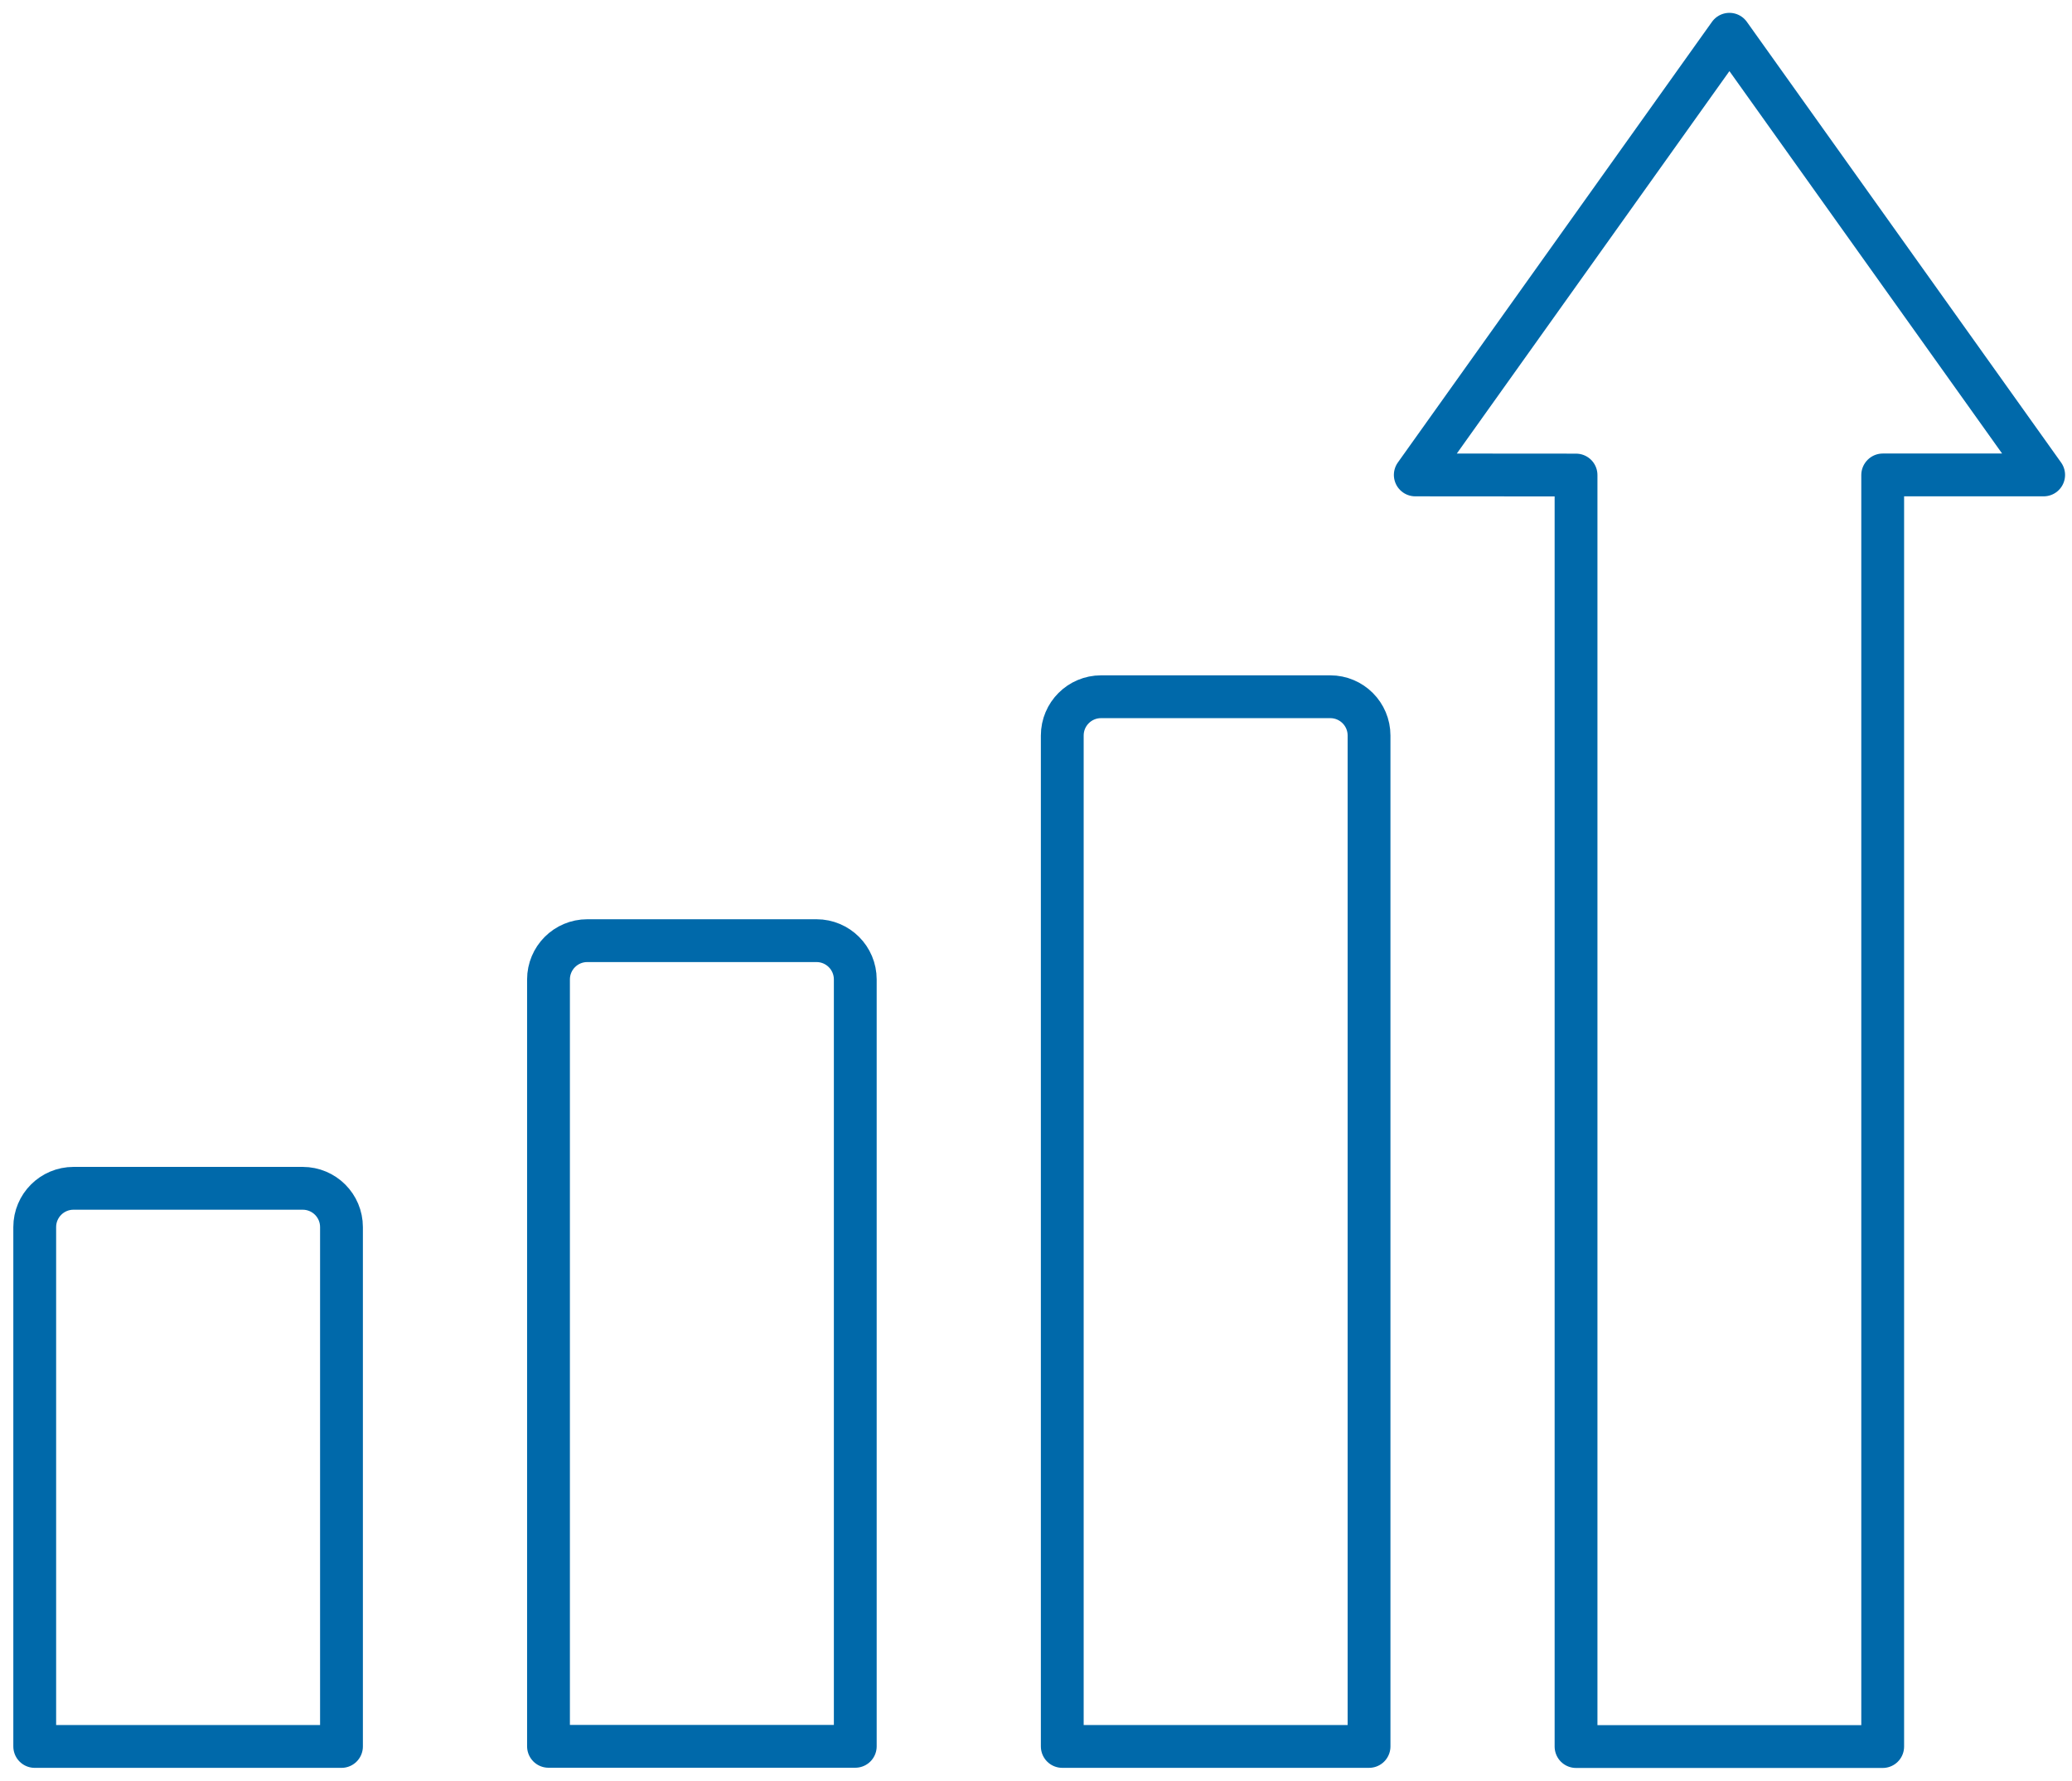
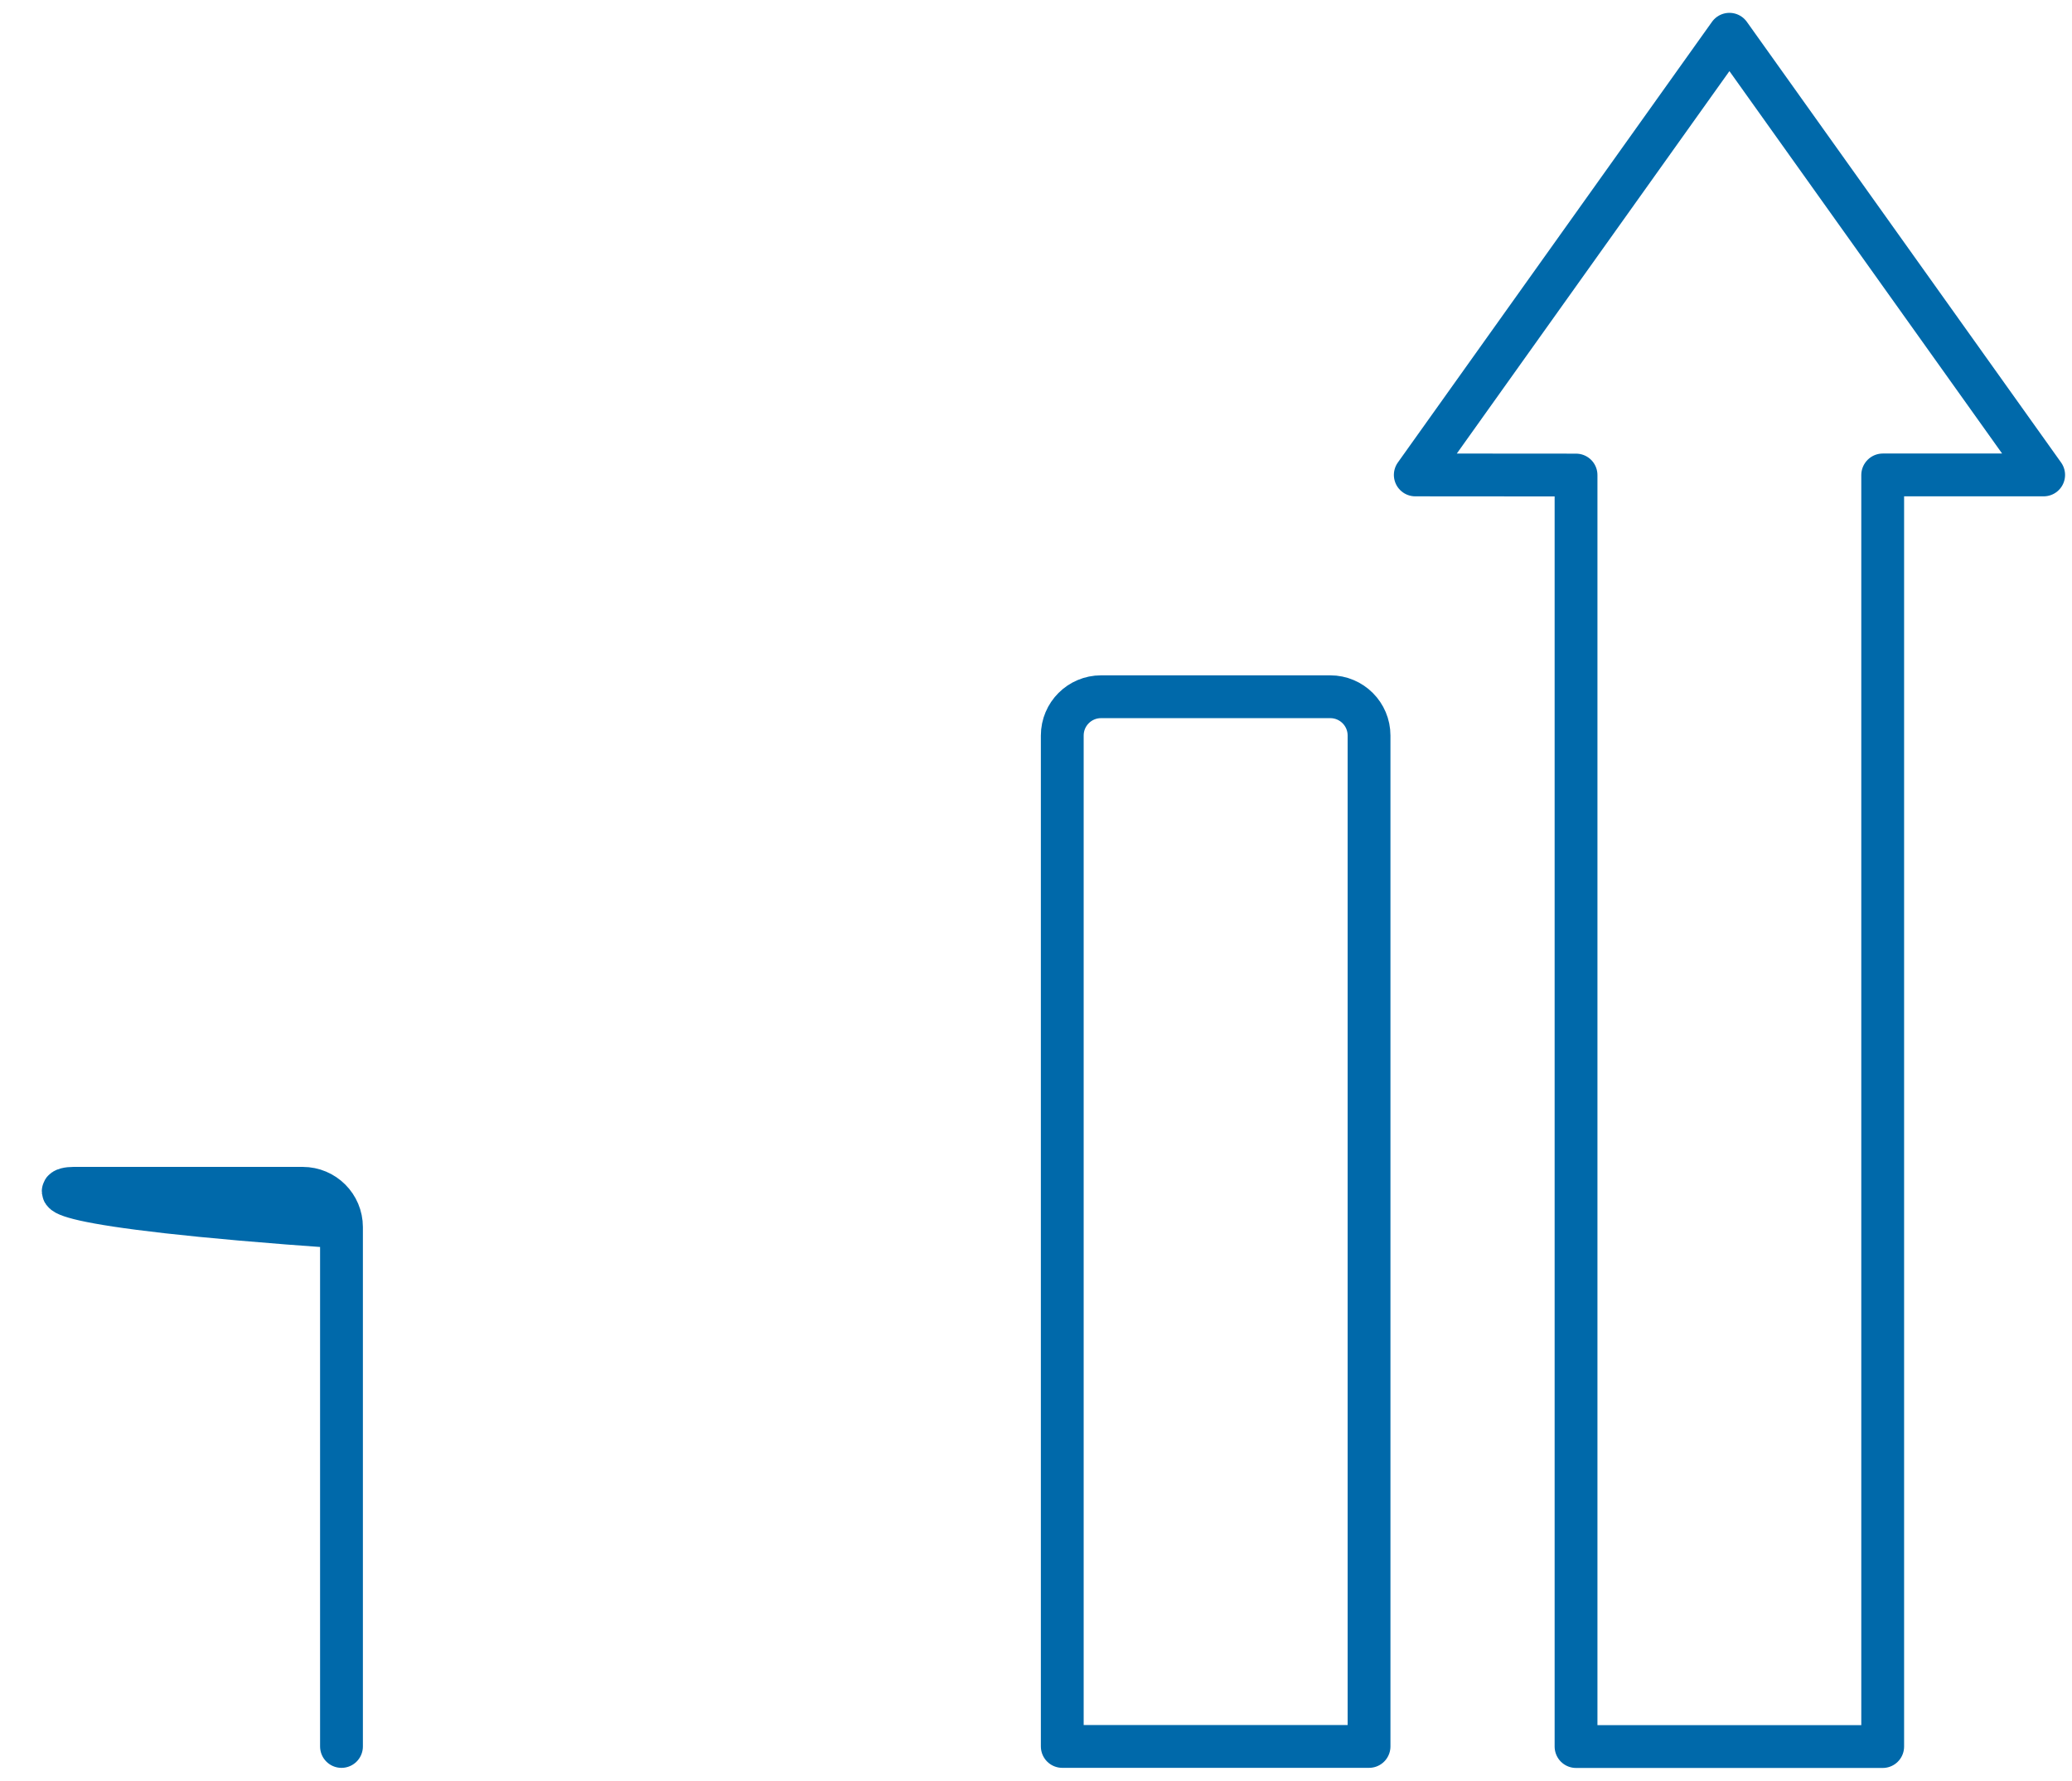
<svg xmlns="http://www.w3.org/2000/svg" width="121" height="104" viewBox="0 0 121 104" fill="none">
-   <path d="M4.293 69.398H17.677C18.929 69.398 19.942 70.412 19.942 71.663V101.994H2.028V71.663C2.028 70.412 3.042 69.398 4.293 69.398Z" stroke="#0069AA" stroke-width="2.5" stroke-linecap="round" stroke-linejoin="round" />
-   <path d="M34.296 54.935H47.681C48.932 54.935 49.946 55.949 49.946 57.201V101.987H32.031V57.201C32.031 55.949 33.045 54.935 34.296 54.935Z" stroke="#0069AA" stroke-width="2.5" stroke-linecap="round" stroke-linejoin="round" />
+   <path d="M4.293 69.398H17.677C18.929 69.398 19.942 70.412 19.942 71.663V101.994V71.663C2.028 70.412 3.042 69.398 4.293 69.398Z" stroke="#0069AA" stroke-width="2.5" stroke-linecap="round" stroke-linejoin="round" />
  <path d="M64.299 40.69H77.684C78.935 40.69 79.949 41.704 79.949 42.955V101.993H62.034V42.955C62.034 41.704 63.048 40.69 64.299 40.69Z" stroke="#0069AA" stroke-width="2.5" stroke-linecap="round" stroke-linejoin="round" />
  <path d="M109.951 27.736H119.345L100.994 2L82.649 27.736L92.037 27.743V102H109.945V27.743" stroke="#0069AA" stroke-width="2.5" stroke-linecap="round" stroke-linejoin="round" />
</svg>